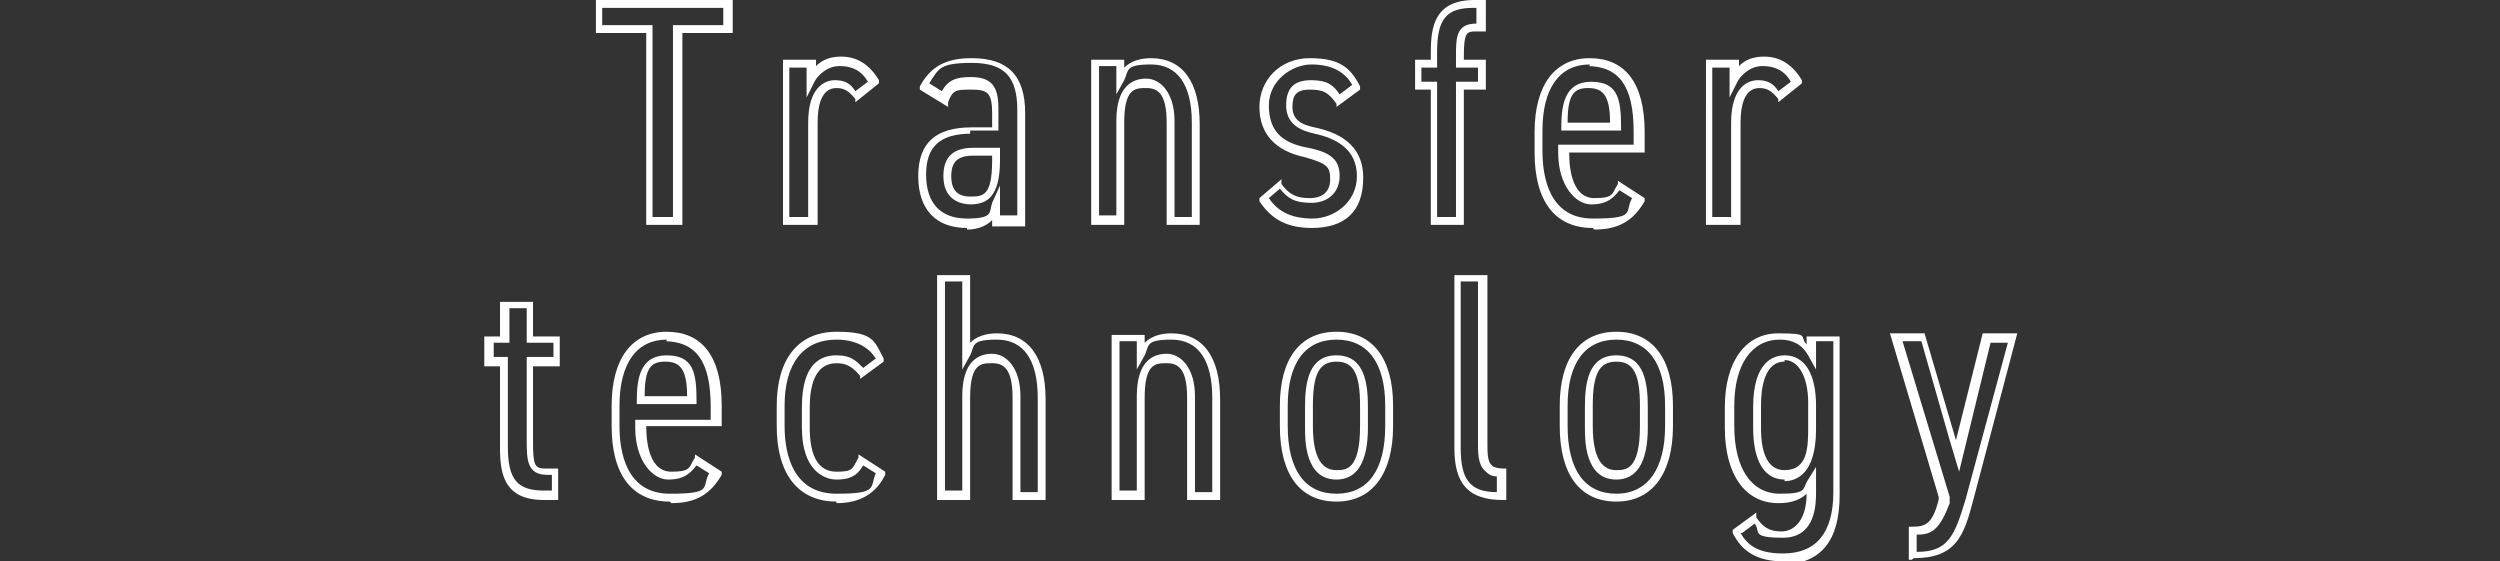
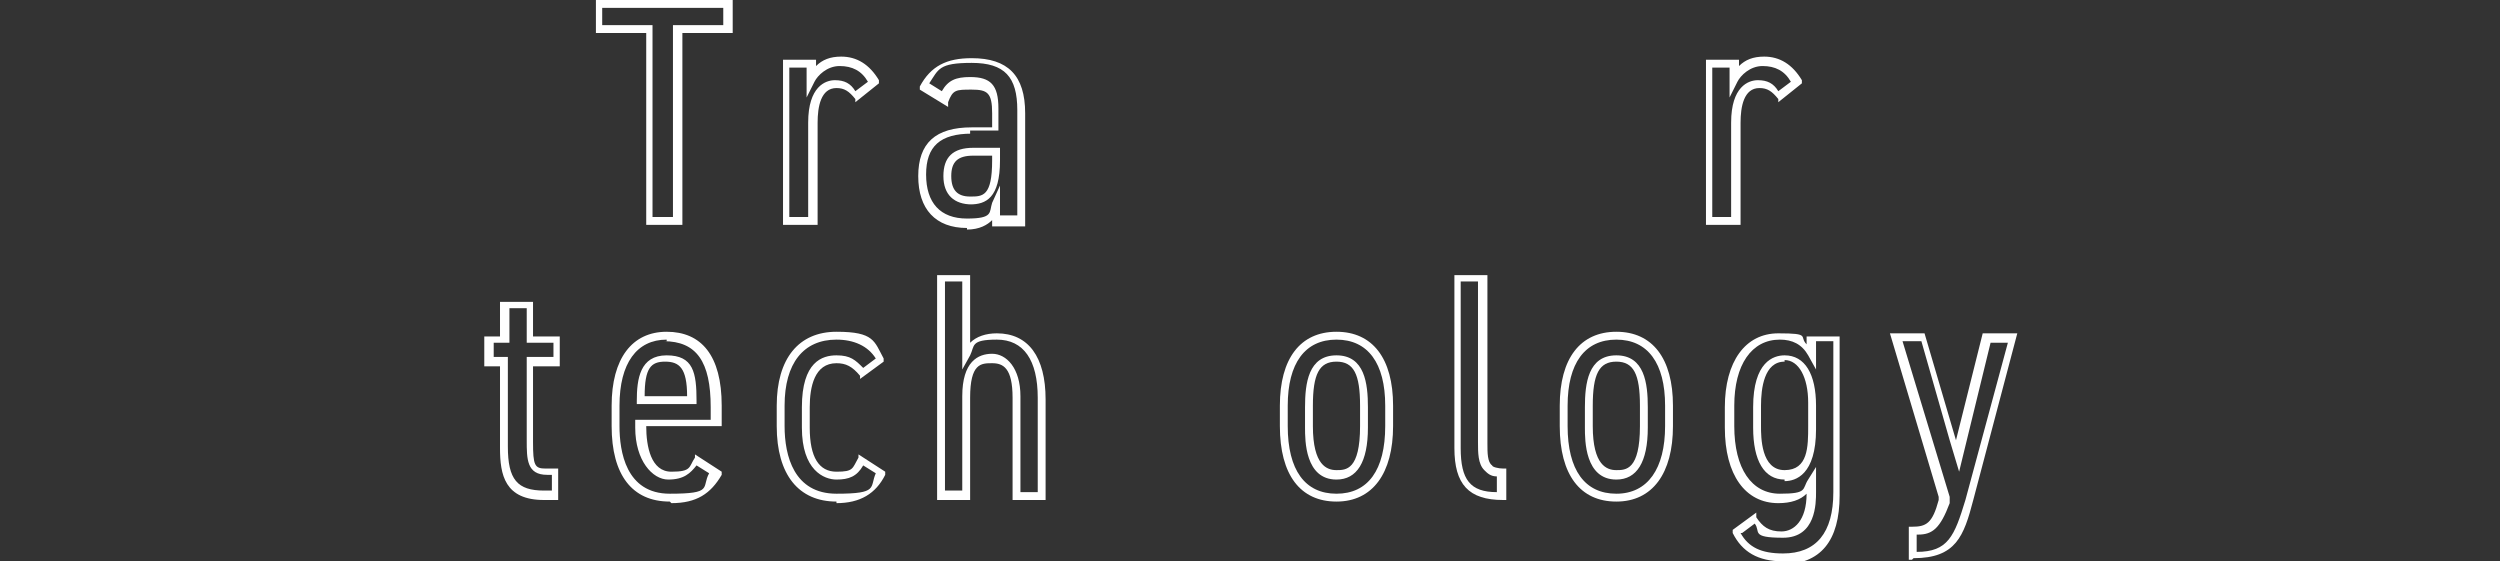
<svg xmlns="http://www.w3.org/2000/svg" id="_レイヤー_1" version="1.1" viewBox="0 0 159 35.7">
  <rect x="0" y="0" width="159" height="35.7" fill="#333333" stroke="none" />
  <defs>
    <style>
      .st0 {
        fill: #fff;
      }
    </style>
  </defs>
  <path class="st0" d="M43.3,14.3h-2.2V2.1h-3.2V0h8.7v2.1h-3.2v12.2h0ZM41.6,13.8h1.2V1.6h3.2V.5h-7.7v1.1h3.2v12.2h0Z" />
  <path class="st0" d="M51.9,14.3h-2.1V3.8h2.1v.4c.4-.4.9-.6,1.6-.6,1,0,1.8.5,2.4,1.5v.2c0,0-1.5,1.2-1.5,1.2v-.2c-.4-.5-.7-.7-1.2-.7-1,0-1.2,1.2-1.2,2.2v6.5h0ZM50.3,13.8h1.1v-6c0-2.3,1.1-2.7,1.7-2.7s1,.2,1.3.7l.8-.6c-.4-.7-1-1-1.8-1s-1.4.6-1.6,1l-.5,1v-1.9h-1.1v9.5h0Z" />
  <path class="st0" d="M61.5,14.5c-2,0-3.1-1.2-3.1-3.3s1.1-3.1,3.4-3.1h1.3v-.9c0-1.3-.3-1.5-1.3-1.5s-1.2,0-1.5.8v.3c0,0-1.8-1.1-1.8-1.1v-.2c.7-1.3,1.7-1.8,3.3-1.8,2.3,0,3.4,1.1,3.4,3.5v7.2h-2.1v-.4c-.3.3-.8.6-1.6.6h0ZM61.8,8.5c-2,0-2.9.8-2.9,2.6s.9,2.8,2.6,2.8,1.4-.4,1.6-1l.5-1.1v1.9h1.1v-6.7c0-2.1-.8-3-2.9-3s-2.1.4-2.7,1.3l.8.5c.4-.7.9-.9,1.8-.9,1.3,0,1.8.5,1.8,2v1.4h-1.8v.2ZM61.8,13c-1.1,0-1.8-.6-1.8-1.8s.6-1.8,1.9-1.8h1.7v.8c0,2.4-.9,2.8-1.9,2.8h0ZM61.9,9.9c-1,0-1.4.4-1.4,1.3s.4,1.3,1.2,1.3,1.4,0,1.4-2.3v-.3h-1.2Z" />
-   <path class="st0" d="M76.3,14.3h-2.1v-6.5c0-1.9-.6-2.2-1.3-2.2s-1.4,0-1.4,2.2v6.5h-2.1V3.8h2.1v.5c.4-.4,1-.6,1.7-.6,2,0,3.1,1.5,3.1,4.2v6.5h0ZM74.7,13.8h1.1v-6c0-2.4-.9-3.7-2.6-3.7s-1.4.4-1.7,1l-.5.9v-1.8h-1.1v9.5h1.1v-6c0-2.2,1-2.7,1.9-2.7s1.8.9,1.8,2.7v6h0Z" />
-   <path class="st0" d="M83.5,14.5c-1.6,0-2.6-.5-3.4-1.7v-.2c0,0,1.4-1.2,1.4-1.2v.3c.5.7,1,.9,1.8.9s1.3-.4,1.3-1.2-.2-1-1.6-1.4c-1.9-.4-2.9-1.5-2.9-3.2s1.3-3.1,3.2-3.1,2.6.6,3.2,1.8v.2l-1.5,1.1v-.2c-.5-.7-.8-.9-1.7-.9s-1.1.4-1.1,1.1.4,1.1,1.4,1.3c1.4.3,3.1,1,3.1,3.2s-1.2,3.2-3.3,3.2h0ZM80.7,12.6c.6.9,1.5,1.3,2.8,1.3s2.8-1,2.8-2.7-1.3-2.4-2.7-2.7c-.9-.2-1.8-.6-1.8-1.8s.6-1.6,1.6-1.6,1.4.3,1.8.9l.8-.6c-.5-.9-1.4-1.3-2.6-1.3s-2.7,1-2.7,2.6.8,2.4,2.5,2.7c1.5.3,2,.8,2,1.8s-.7,1.7-1.8,1.7-1.5-.3-2-.9l-.7.6h0Z" />
-   <path class="st0" d="M93.1,14.3h-2.1V5.7h-1v-1.9h1v-.5C91,1.6,91.3,0,93.8,0h.7V2h-.6c-.6,0-.8,0-.8,1.6v.2h1.4v1.9h-1.4v8.6ZM91.5,13.8h1.1V5.2h1.4v-.9h-1.4v-.7c0-1.2,0-2.1,1.3-2.1h0v-1h-.2c-1.7,0-2.3.7-2.3,2.8v1h-1v.9h1s0,8.6,0,8.6Z" />
-   <path class="st0" d="M101.3,14.5c-2.4,0-3.7-1.7-3.7-4.8v-1.3c0-3,1.3-4.7,3.5-4.7s3.5,1.5,3.5,4.7v1.3h-4.8c0,1.3.3,2.9,1.6,2.9s1.1-.3,1.5-.9v-.2c0,0,1.7,1.1,1.7,1.1v.2c-.7,1.2-1.6,1.8-3.2,1.8h0ZM101.1,4.1c-1.9,0-3,1.5-3,4.2v1.3c0,1.6.4,4.3,3.2,4.3s2-.4,2.5-1.3l-.8-.5c-.4.5-.8.9-1.8.9s-2.1-1.2-2.1-3.3v-.5h4.8v-.8c0-2.9-.9-4.2-3-4.2h.2ZM103,8.3h-3.7v-.2c0-1.4.2-2.9,1.9-2.9s1.9,1.1,1.9,2.9v.2h-.1ZM99.7,7.8h2.7c0-1.8-.5-2.2-1.4-2.2s-1.3.4-1.3,2.2Z" />
  <path class="st0" d="M110.6,14.3h-2.1V3.8h2.1v.4c.4-.4.9-.6,1.6-.6,1,0,1.8.5,2.4,1.5v.2c0,0-1.5,1.2-1.5,1.2v-.2c-.4-.5-.7-.7-1.2-.7-1,0-1.2,1.2-1.2,2.2v6.5h-.1ZM109,13.8h1.1v-6c0-2.3,1.1-2.7,1.7-2.7s1,.2,1.3.7l.8-.6c-.4-.7-1-1-1.8-1s-1.4.6-1.6,1l-.5,1v-1.9h-1.1v9.5h0Z" />
  <path class="st0" d="M35.6,31.8h-1c-2.5,0-2.8-1.6-2.8-3.3v-5.2h-1v-1.9h1v-2.2h2.1v2.2h1.7v1.9h-1.7v4.8c0,1.5.1,1.7.8,1.7h.8v2h.1ZM31.3,22.7h1v5.7c0,2.1.6,2.8,2.3,2.8h.5v-1h-.3c-1.3,0-1.3-1-1.3-2.2v-5.3h1.7v-.9h-1.7v-2.2h-1.1v2.2h-1v.9h-.1Z" />
  <path class="st0" d="M42.6,31.9c-2.4,0-3.7-1.7-3.7-4.8v-1.3c0-3,1.3-4.7,3.5-4.7s3.5,1.5,3.5,4.7v1.3h-4.8c0,1.3.3,2.9,1.6,2.9s1.1-.3,1.5-.9v-.2c0,0,1.7,1.1,1.7,1.1v.2c-.7,1.2-1.6,1.8-3.2,1.8h0ZM42.4,21.6c-1.9,0-3,1.5-3,4.2v1.3c0,1.6.4,4.3,3.2,4.3s2-.4,2.5-1.3l-.8-.5c-.4.5-.8.9-1.8.9s-2.1-1.2-2.1-3.3v-.5h4.8v-.8c0-2.9-.9-4.2-3-4.2h.2ZM44.2,25.7h-3.7v-.2c0-1.4.2-2.9,1.9-2.9s1.9,1.1,1.9,2.9v.2h-.1ZM41,25.2h2.7c0-1.8-.5-2.2-1.4-2.2s-1.3.4-1.3,2.2Z" />
  <path class="st0" d="M53.2,31.9c-2.4,0-3.8-1.7-3.8-4.8v-1.3c0-3,1.4-4.7,3.8-4.7s2.4.6,3,1.7v.2c0,0-1.5,1.1-1.5,1.1v-.2c-.5-.6-.9-.8-1.5-.8-1.4,0-1.7,1.5-1.7,2.8v1.3c0,1.9.6,2.8,1.7,2.8s1-.2,1.4-.9v-.2c0,0,1.7,1.1,1.7,1.1v.2c-.6,1.2-1.6,1.8-3.1,1.8h0ZM53.2,21.6c-2.1,0-3.3,1.5-3.3,4.2v1.3c0,1.9.6,4.3,3.3,4.3s2.1-.4,2.5-1.3l-.8-.5c-.4.7-.9.9-1.7.9s-2.2-.6-2.2-3.3v-1.3c0-2.9,1.3-3.3,2.2-3.3s1.2.3,1.7.8l.8-.6c-.5-.8-1.4-1.2-2.5-1.2Z" />
  <path class="st0" d="M66.5,31.8h-2.1v-6.5c0-1.9-.6-2.2-1.3-2.2s-1.4,0-1.4,2.2v6.5h-2.1v-14.3h2.1v4.3c.4-.4,1-.6,1.7-.6,2,0,3.1,1.5,3.1,4.2v6.5h0ZM64.9,31.3h1.1v-6c0-2.4-.9-3.7-2.6-3.7s-1.4.4-1.7,1l-.5.9v-5.6h-1.1v13.3h1.1v-6c0-2.2,1-2.7,1.9-2.7s1.8.9,1.8,2.7v6h0Z" />
-   <path class="st0" d="M77.6,31.8h-2.1v-6.5c0-1.9-.6-2.2-1.3-2.2s-1.4,0-1.4,2.2v6.5h-2.1v-10.5h2.1v.5c.4-.4,1-.6,1.7-.6,2,0,3.1,1.5,3.1,4.2v6.5h0ZM76,31.3h1.1v-6c0-2.4-.9-3.7-2.6-3.7s-1.4.4-1.7,1l-.5.9v-1.8h-1.1v9.5h1.1v-6c0-2.2,1-2.7,1.9-2.7s1.8.9,1.8,2.7v6h0Z" />
  <path class="st0" d="M85,31.9c-2.3,0-3.6-1.7-3.6-4.8v-1.3c0-3,1.3-4.7,3.6-4.7s3.6,1.7,3.6,4.7v1.3c0,3-1.3,4.8-3.6,4.8ZM85,21.6c-2,0-3.1,1.5-3.1,4.2v1.3c0,2.8,1.1,4.3,3.1,4.3s3.1-1.5,3.1-4.3v-1.3c0-2.7-1.1-4.2-3.1-4.2ZM85,30.5c-2,0-2-2.5-2-3.3v-1.3c0-1.5.2-3.3,2-3.3s2,1.8,2,3.3v1.3c0,2.2-.7,3.3-2,3.3ZM85,23c-1.1,0-1.5.8-1.5,2.8v1.3c0,2.5.9,2.8,1.5,2.8s1.5,0,1.5-2.8v-1.3c0-2-.4-2.8-1.5-2.8Z" />
  <path class="st0" d="M95.8,31.8h-.2c-2.2,0-3.1-1-3.1-3.3v-11h2.1v10.7c0,.6,0,1.2.3,1.4,0,.1.4.2.7.2h.2s0,2,0,2ZM92.9,18v10.5c0,2,.6,2.8,2.3,2.8v-1c-.4,0-.6-.2-.8-.4-.4-.4-.4-1.1-.4-1.8v-10.2h-1.1Z" />
  <path class="st0" d="M102.8,31.9c-2.3,0-3.6-1.7-3.6-4.8v-1.3c0-3,1.3-4.7,3.6-4.7s3.6,1.7,3.6,4.7v1.3c0,3-1.3,4.8-3.6,4.8ZM102.8,21.6c-2,0-3.1,1.5-3.1,4.2v1.3c0,2.8,1.1,4.3,3.1,4.3s3.1-1.6,3.1-4.3v-1.3c0-2.7-1.1-4.2-3.1-4.2ZM102.8,30.5c-2,0-2-2.5-2-3.3v-1.3c0-1.5.2-3.3,2-3.3s2,1.8,2,3.3v1.3c0,2.2-.7,3.3-2,3.3ZM102.8,23c-1.1,0-1.5.8-1.5,2.8v1.3c0,2.5.9,2.8,1.5,2.8s1.5,0,1.5-2.8v-1.3c0-2-.4-2.8-1.5-2.8Z" />
  <path class="st0" d="M113.4,35.7c-1.6,0-2.6-.6-3.2-1.8v-.2l1.5-1.1v.3c.4.6.8.9,1.6.9s1.6-.7,1.6-2.4c-.4.4-1,.6-1.8.6-2.1,0-3.4-1.8-3.4-4.8v-1.3c0-2.9,1.3-4.7,3.4-4.7s1.3.2,1.8.7v-.5h2.1v10.1c0,2.9-1.2,4.4-3.7,4.4v-.2ZM110.7,33.9c.5.9,1.3,1.3,2.7,1.3,2.1,0,3.2-1.3,3.2-3.9v-9.6h-1.1v1.8l-.5-.9c-.4-.7-1-1-1.8-1-1.8,0-2.9,1.6-2.9,4.2v1.3c0,2.7,1.1,4.3,2.9,4.3s1.4-.3,1.8-.9l.5-.8v1.6c0,.7,0,2.9-2.1,2.9s-1.4-.4-1.8-.9l-.8.6h0ZM113.5,30.5c-1.3,0-2-1.2-2-3.3v-1.3c0-2.9,1.3-3.3,2-3.3,1.3,0,2,1.2,2,3.2v1.5c0,2.9-1.3,3.3-2,3.3h0ZM113.5,23c-1.3,0-1.5,1.7-1.5,2.8v1.3c0,.7,0,2.8,1.5,2.8s1.5-1.5,1.5-2.8v-1.5c0-1.6-.6-2.7-1.5-2.7h0Z" />
  <path class="st0" d="M121.6,35.6h-.2v-2.1h.2c.9,0,1.3-.2,1.7-1.7v-.2l-3.1-10.4h2.2l2,6.8,1.7-6.8h2.2l-2.8,10.6c-.6,2.3-1.1,3.7-3.8,3.7h0ZM121.9,34v1.1c2,0,2.4-1,3.1-3.3l2.7-10h-1.1l-2,8.2-.6-2-1.8-6.3h-1.2l3,9.9v.4c-.6,1.6-1.1,2-2,2h0Z" />
</svg>